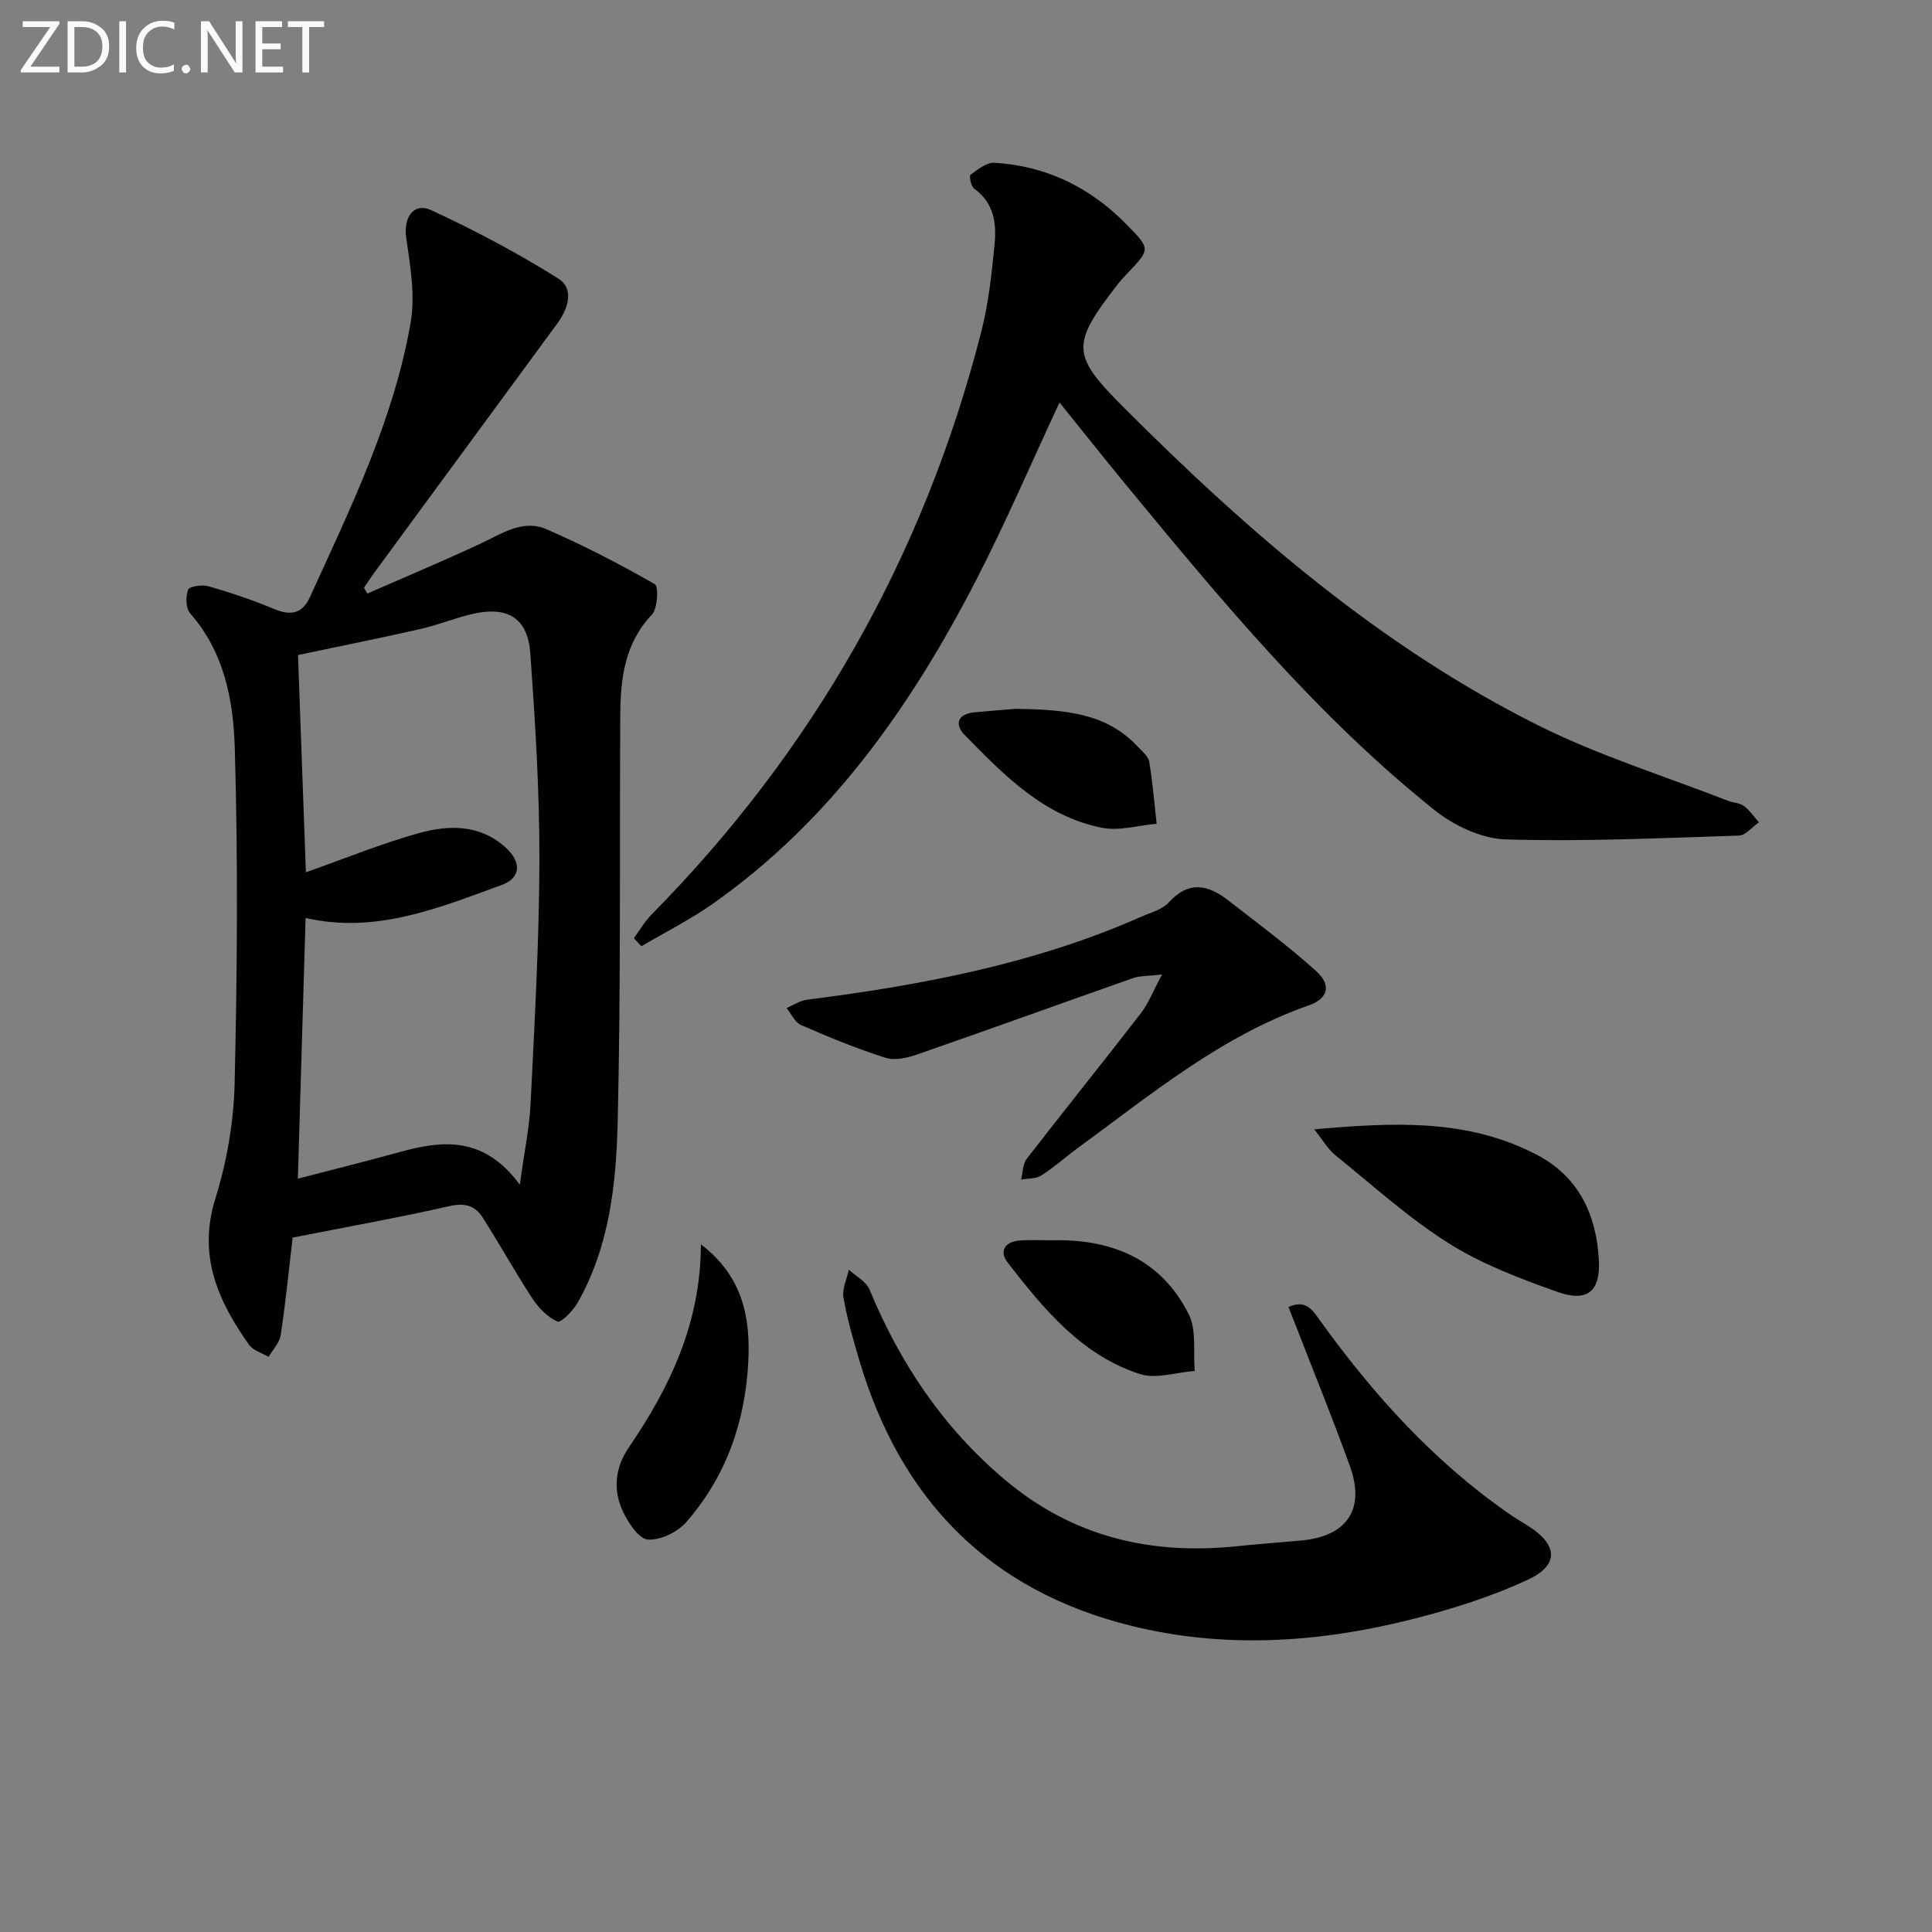
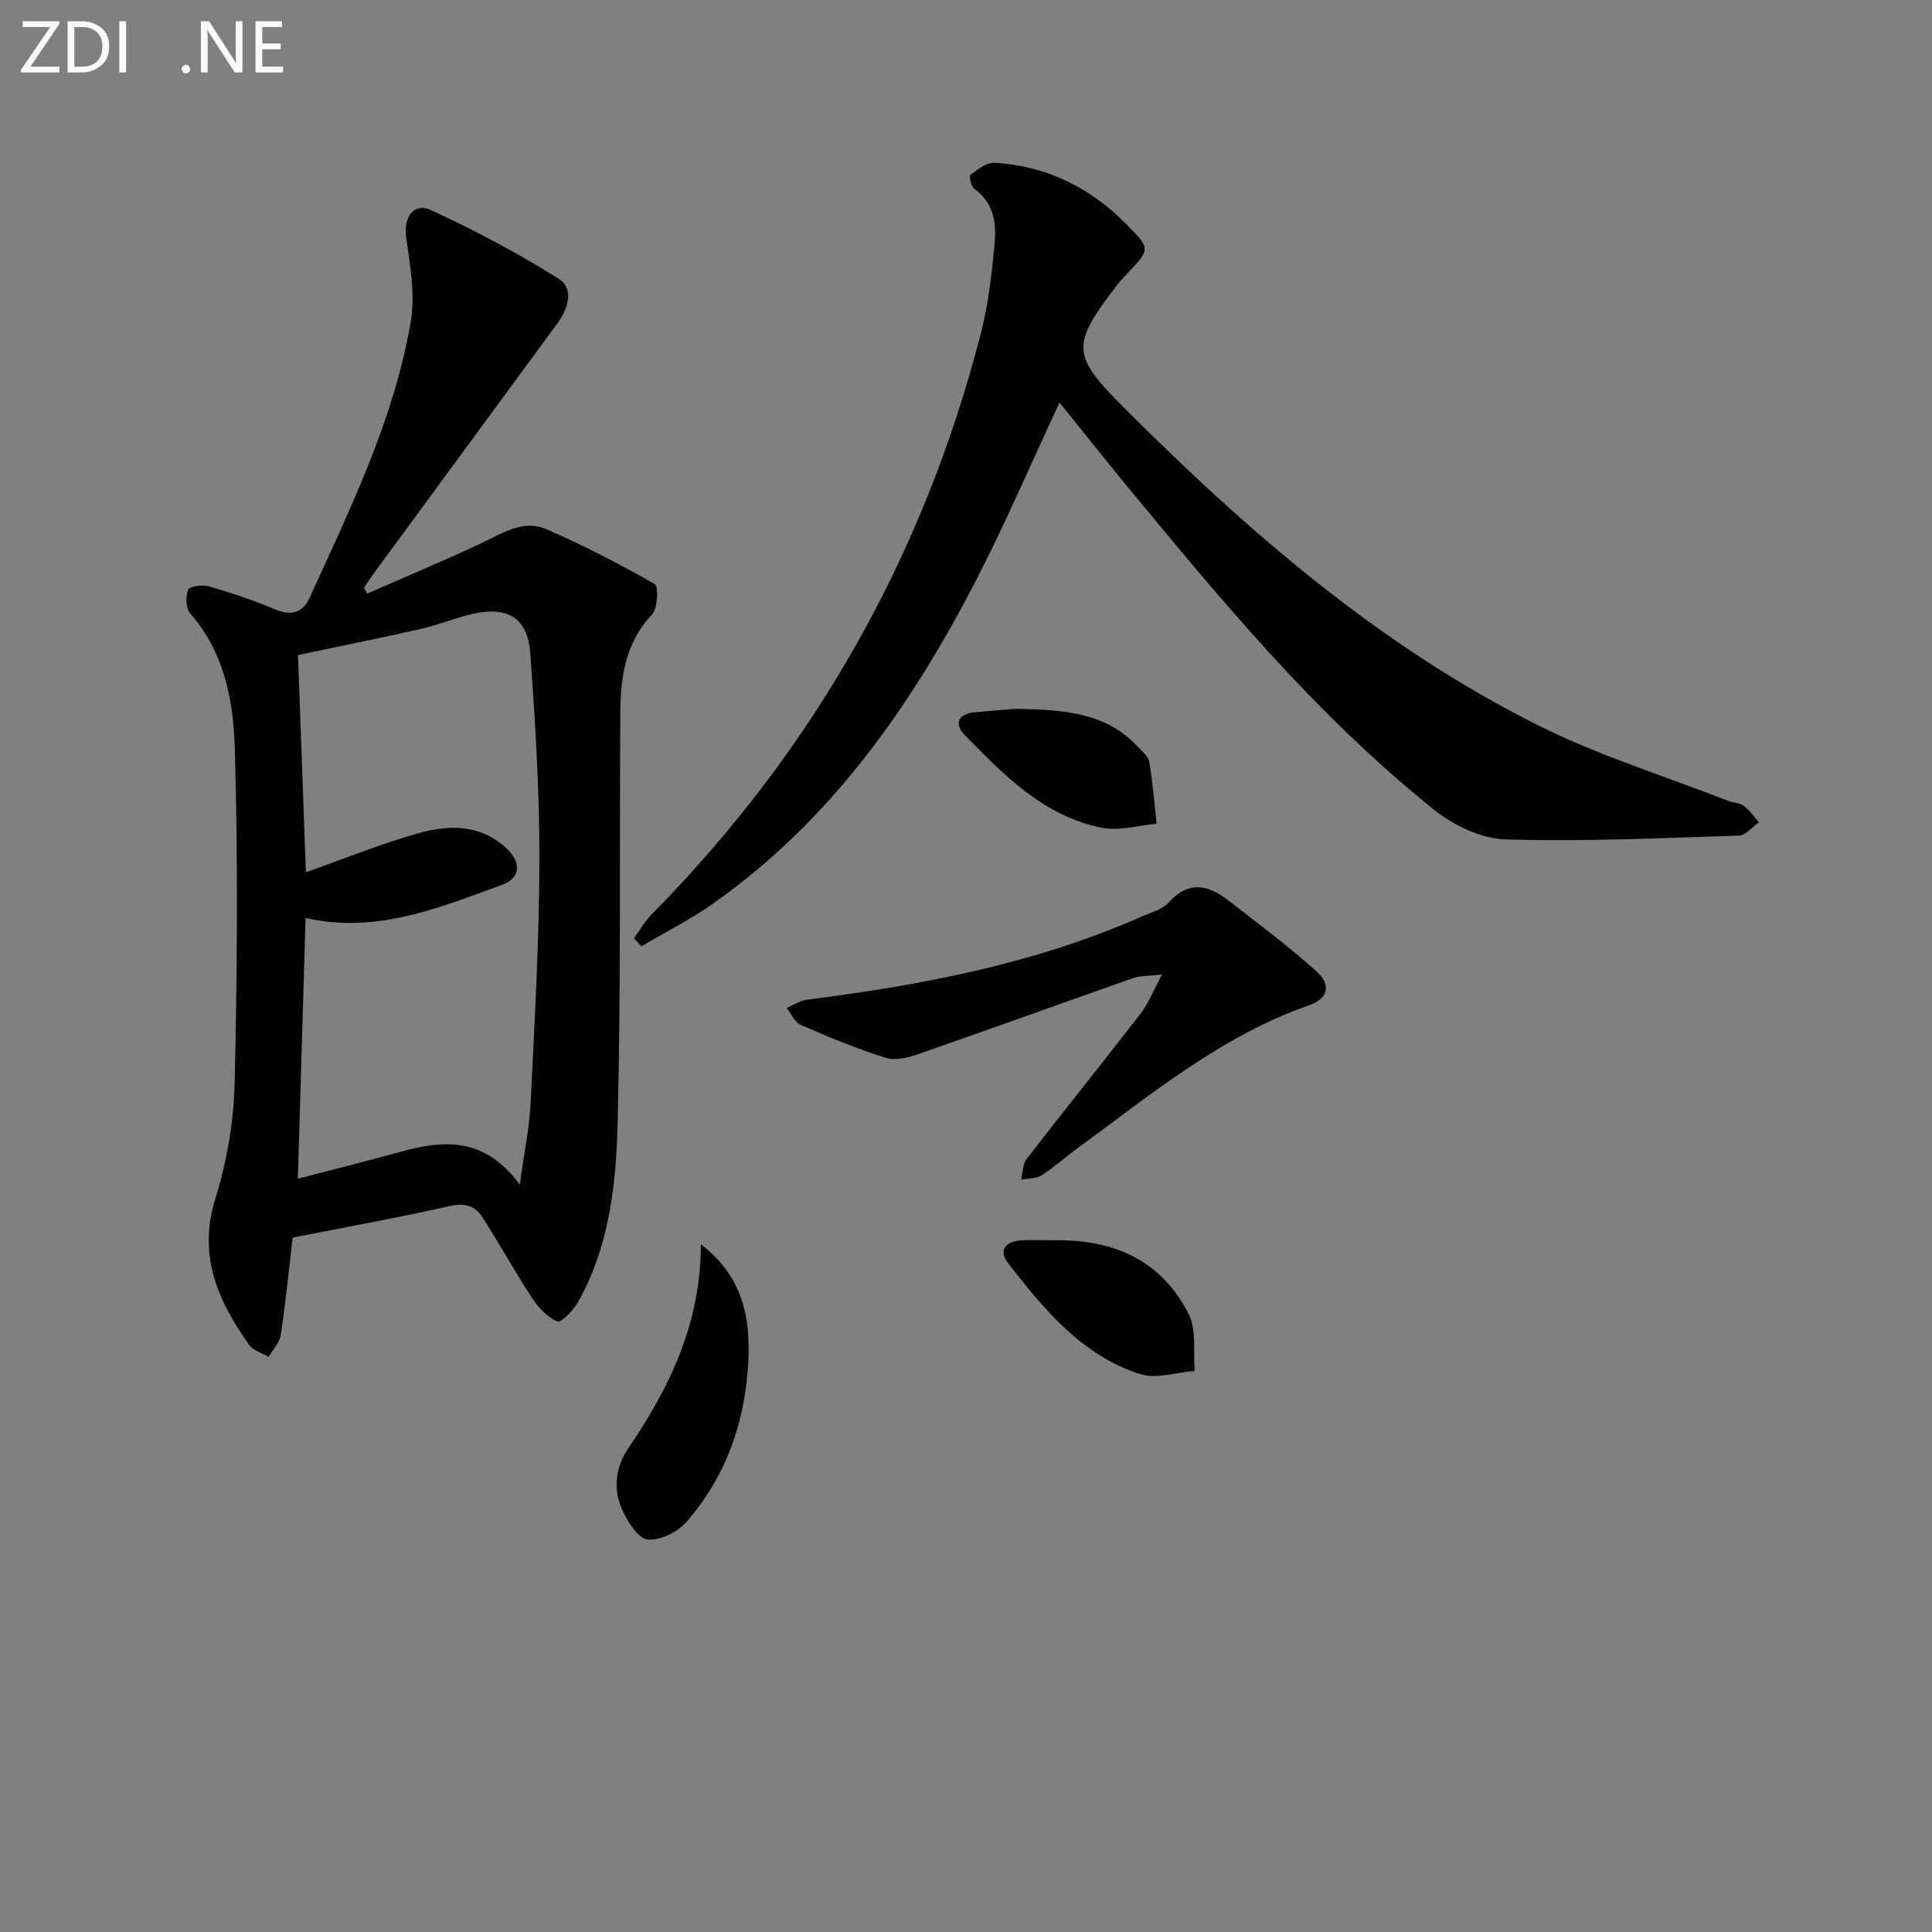
<svg xmlns="http://www.w3.org/2000/svg" enable-background="new 0 0 400 400" viewBox="0 0 400 400">
  <rect x="0" y="0" width="400" height="400" fill="#808080" stroke="none" />
  <g fill="#010100">
    <path d="m60.59 256.23c-.83 7.07-1.48 13.67-2.48 20.22-.24 1.58-1.64 2.99-2.51 4.48-1.37-.82-3.19-1.32-4.04-2.51-6.42-9.07-10.64-18.42-6.99-30.2 2.39-7.69 3.83-15.95 4.01-23.99.54-23.1.71-46.24.03-69.33-.29-9.84-2.16-19.87-9.23-27.9-.92-1.05-.97-3.48-.44-4.91.26-.7 2.93-1.09 4.25-.71 4.6 1.33 9.17 2.86 13.58 4.71 3.41 1.43 5.83.98 7.38-2.43 8.4-18.44 17.38-36.73 20.87-56.89.98-5.64-.08-11.75-.92-17.55-.6-4.13 1.48-7.42 5.23-5.68 9 4.16 17.83 8.84 26.23 14.11 3.42 2.15 2.07 6.27-.21 9.37-12.59 17.15-25.19 34.29-37.78 51.44-.77 1.05-1.48 2.15-2.21 3.23.23.4.45.8.68 1.2 7.83-3.43 15.73-6.73 23.47-10.35 4.39-2.05 8.73-5.1 13.63-2.97 7.68 3.34 15.16 7.21 22.43 11.37.81.46.6 5.03-.6 6.31-5.68 6-6.51 13.29-6.55 20.87-.16 27.99.13 55.99-.53 83.97-.3 12.9-1.68 25.93-8.27 37.58-.95 1.68-3.49 4.26-4.2 3.95-2.05-.9-3.91-2.83-5.2-4.79-3.6-5.49-6.78-11.26-10.32-16.8-1.55-2.43-3.68-3.04-6.86-2.31-10.8 2.44-21.73 4.39-32.45 6.51zm2.68-66.18c-.53 17.7-1.05 35.37-1.6 53.98 7.49-1.95 14.37-3.65 21.19-5.54 8.91-2.46 17.38-3.23 24.76 6.78.9-6.61 1.98-11.74 2.24-16.9.82-16.77 1.78-33.55 1.82-50.32.03-14.25-.87-28.53-1.88-42.76-.52-7.25-4.59-9.8-11.71-8.24-3.69.81-7.23 2.31-10.92 3.15-8.5 1.93-17.05 3.64-25.47 5.42.55 15.17 1.08 29.83 1.63 44.98 8.1-2.86 15.63-5.95 23.42-8.12 6.17-1.72 12.61-1.82 17.91 2.97 3.34 3.02 3.25 6.31-.8 7.78-13.05 4.74-26.06 10.17-40.59 6.82z" />
    <path d="m219.36 83.33c-5.85 12.54-11.13 24.88-17.26 36.77-13.48 26.14-30.12 49.86-54.59 67.06-4.66 3.27-9.8 5.85-14.71 8.75-.52-.55-1.04-1.11-1.56-1.66 1.22-1.65 2.25-3.49 3.68-4.93 33.57-34.04 56.34-74.21 68.21-120.5 1.51-5.91 2.19-12.07 2.78-18.15.43-4.35-.07-8.66-4.21-11.6-.66-.47-1.09-2.64-.77-2.87 1.48-1.1 3.31-2.59 4.93-2.5 10.73.63 19.82 5.07 27.35 12.74 5.01 5.11 5.02 5.09.17 10.2-.69.72-1.38 1.45-1.99 2.24-9.73 12.57-9.61 14.61 1.47 25.68 25.65 25.65 52.94 49.28 85.61 65.62 12.56 6.28 26.15 10.48 39.28 15.61 1.07.42 2.4.41 3.27 1.06 1.22.91 2.12 2.24 3.15 3.4-1.39.96-2.75 2.71-4.16 2.75-16.09.51-32.19 1.28-48.26.79-5.04-.15-10.76-2.87-14.81-6.12-24.19-19.35-43.87-43.1-63.47-66.87-4.73-5.73-9.34-11.56-14.11-17.47z" />
-     <path d="m266.77 270.6c3.72-1.68 5.05.76 6.63 2.94 10.97 15.22 23.42 29.01 38.92 39.79 1.36.95 2.8 1.79 4.2 2.68 5.97 3.82 6.34 8-.15 11.03-7.89 3.68-16.38 6.31-24.85 8.41-18.93 4.69-38.12 5.89-57.26 1.17-29.46-7.27-47.81-26.15-56.34-54.96-1.27-4.3-2.53-8.63-3.29-13.03-.31-1.79.7-3.82 1.12-5.74 1.45 1.34 3.56 2.4 4.25 4.05 6.35 15.31 15.26 28.65 28.06 39.43 14 11.79 30.08 15.6 47.89 13.77 4.47-.46 8.95-.78 13.42-1.19 9.53-.87 13.34-6.45 10.11-15.42-3.49-9.68-7.38-19.22-11.1-28.82-.53-1.34-1.05-2.69-1.61-4.11z" />
    <path d="m240.59 201.76c-3.06.35-4.6.26-5.94.73-14.87 5.22-29.68 10.59-44.56 15.76-2.11.73-4.74 1.39-6.72.76-5.97-1.88-11.79-4.29-17.53-6.79-1.27-.55-2.01-2.31-2.99-3.51 1.39-.59 2.73-1.53 4.16-1.72 23.76-3.02 47.18-7.42 69.26-17.19 1.98-.87 4.36-1.48 5.72-2.97 4.12-4.54 8.14-3.66 12.28-.44 6.14 4.78 12.41 9.43 18.19 14.63 3.29 2.95 2.51 5.74-1.53 7.15-18.1 6.33-32.61 18.43-47.76 29.49-2.55 1.86-4.91 4.01-7.56 5.7-1.12.72-2.78.6-4.2.86.36-1.45.32-3.21 1.16-4.29 7.82-10.12 15.85-20.07 23.67-30.19 1.54-2.03 2.49-4.53 4.35-7.98z" />
-     <path d="m272.09 233.82c16.6-1.47 31.89-2.23 46.21 5.33 8.61 4.55 12.2 12.34 12.73 21.68.37 6.45-2.34 8.87-8.53 6.66-7.75-2.76-15.65-5.72-22.55-10.07-8.37-5.28-15.81-12.05-23.54-18.3-1.45-1.16-2.41-2.91-4.32-5.3z" />
    <path d="m145.11 257.62c8.71 6.66 10.27 15.19 9.82 24.25-.62 12.44-4.58 23.82-12.85 33.27-1.81 2.07-5.34 3.8-7.93 3.61-1.88-.13-4.04-3.43-5.15-5.75-2.13-4.46-1.68-9.1 1.15-13.26 8.52-12.5 14.93-25.75 14.96-42.12z" />
    <path d="m217.71 256.79c12.37-.34 22.65 3.85 28.4 15.3 1.66 3.29.9 7.8 1.25 11.75-3.81.28-8 1.73-11.37.64-12.06-3.91-19.86-13.42-27.32-23.02-1.93-2.48-.57-4.43 2.57-4.64 2.15-.15 4.32-.03 6.47-.03z" />
    <path d="m210.28 146.75c10.17.17 18.75.83 25.27 7.82.9.97 2.18 1.98 2.38 3.13.72 4.25 1.06 8.56 1.54 12.85-3.79.33-7.75 1.54-11.33.83-12.04-2.39-20.28-10.9-28.43-19.23-2.16-2.2-1.42-4.34 2.03-4.67 3.3-.31 6.61-.57 8.54-.73z" />
  </g>
  <path d="m12.4 4.8-6.1 9h6v1.2h-8v-.5l6.1-8.9h-5.7v-1.2h7.6v.4z" fill="#fafafa" />
  <path d="m14 15v-10.6h3c1.6 0 2.9.5 4 1.4s1.6 2.2 1.6 3.8-.5 3-1.6 3.9-2.4 1.5-4 1.5zm1.4-9.4v8.2h1.6c1.3 0 2.4-.4 3.1-1.1s1.1-1.8 1.1-3.1-.4-2.3-1.2-3-1.8-1-3.1-1z" fill="#fafafa" />
  <path d="m26.1 4.4v10.6h-1.4v-10.6z" fill="#fafafa" />
-   <path d="m36.1 14.6c-.8.4-1.8.6-2.9.6-1.5 0-2.7-.5-3.6-1.4s-1.4-2.2-1.4-3.8c0-1.7.5-3.1 1.5-4.1s2.3-1.6 3.9-1.6c1 0 1.8.1 2.5.4v1.4c-.8-.4-1.6-.6-2.5-.6-1.2 0-2.1.4-2.9 1.2s-1.1 1.8-1.1 3.2c0 1.3.3 2.3 1 3s1.6 1.1 2.7 1.1c1 0 2-.2 2.7-.7v1.3z" fill="#fafafa" />
  <path d="m37.6 14.3c0-.2.1-.5.3-.6s.4-.3.6-.3c.3 0 .5.1.6.3s.3.4.3.6-.1.4-.3.6-.4.3-.6.3c-.3 0-.5-.1-.6-.3s-.3-.4-.3-.6z" fill="#fafafa" />
  <path d="m50.2 15h-1.6l-5.3-8.2c-.2-.2-.3-.5-.4-.7 0 .2.1.7.1 1.5v7.4h-1.4v-10.6h1.7l5.2 8.1c.2.4.4.6.4.7 0-.3-.1-.8-.1-1.5v-7.3h1.4z" fill="#fafafa" />
  <path d="m58.6 15h-5.7v-10.6h5.5v1.2h-4.1v3.4h3.8v1.2h-3.8v3.6h4.3z" fill="#fafafa" />
-   <path d="m67.1 5.6h-3.1v9.4h-1.4v-9.4h-3v-1.2h7.5z" fill="#fafafa" />
</svg>